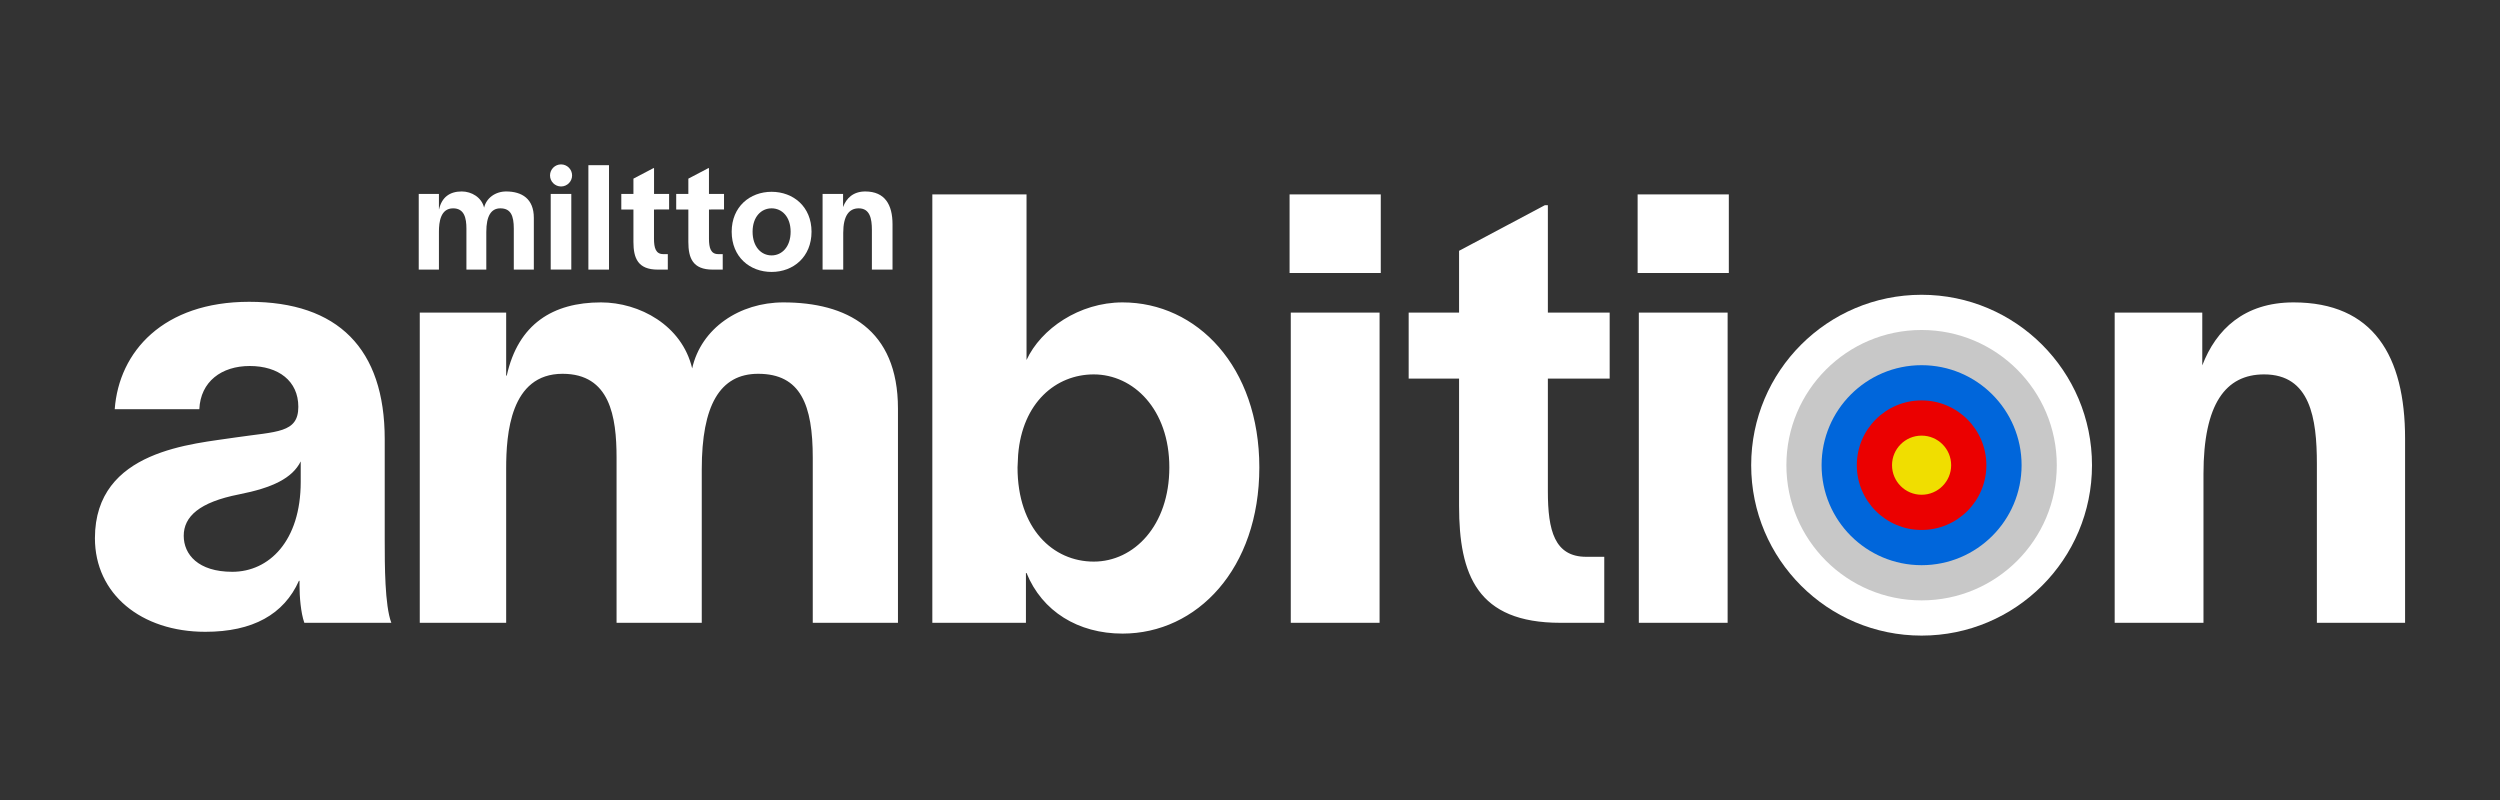
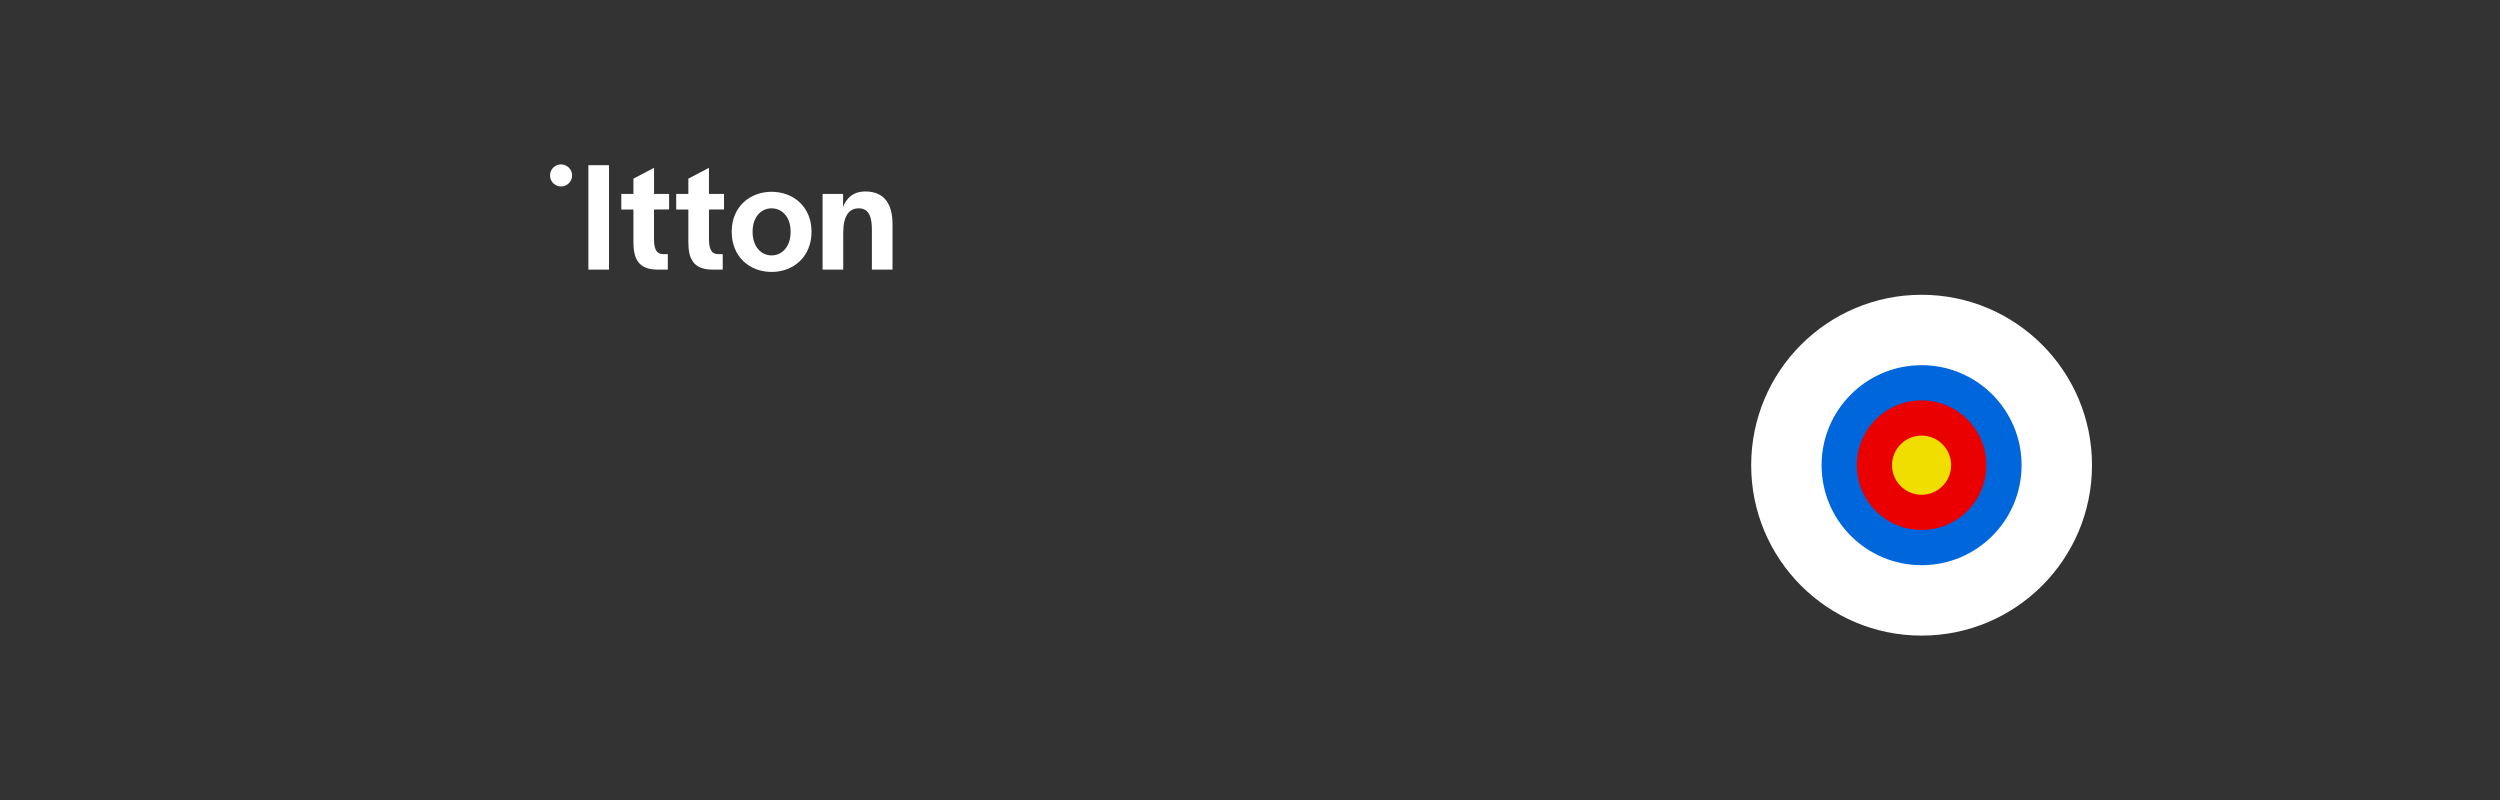
<svg xmlns="http://www.w3.org/2000/svg" id="en9d57TVxJE1" viewBox="0 0 1250 400" shape-rendering="geometricPrecision" text-rendering="geometricPrecision" project-id="9e7982fcc0874358bd4875a71ec2abfa" export-id="18e13ffccf044d048042082c4c39c4ce" cached="false">
  <rect x="0" y="0" width="1250" height="400" fill="#333333" stroke="none" />
  <style>
#en9d57TVxJE16_ts {animation: en9d57TVxJE16_ts__ts 5000ms linear infinite normal forwards}@keyframes en9d57TVxJE16_ts__ts { 0% {transform: translate(960.794px,232.594px) scale(1,1);animation-timing-function: cubic-bezier(0.42,0,0.58,1)} 10% {transform: translate(960.794px,232.594px) scale(1.1,1.1);animation-timing-function: cubic-bezier(0.42,0,0.58,1)} 40% {transform: translate(960.794px,232.594px) scale(0.8,0.8);animation-timing-function: cubic-bezier(0.42,0,0.58,1)} 100% {transform: translate(960.794px,232.594px) scale(1,1)}} #en9d57TVxJE18_ts {animation: en9d57TVxJE18_ts__ts 5000ms linear infinite normal forwards}@keyframes en9d57TVxJE18_ts__ts { 0% {transform: translate(960.794px,232.594px) scale(1,1);animation-timing-function: cubic-bezier(0.42,0,0.58,1)} 26% {transform: translate(960.794px,232.594px) scale(1.1,1.1);animation-timing-function: cubic-bezier(0.42,0,0.58,1)} 45% {transform: translate(960.794px,232.594px) scale(0.8,0.8);animation-timing-function: cubic-bezier(0.42,0,0.58,1)} 100% {transform: translate(960.794px,232.594px) scale(1,1)}} #en9d57TVxJE20_ts {animation: en9d57TVxJE20_ts__ts 5000ms linear infinite normal forwards}@keyframes en9d57TVxJE20_ts__ts { 0% {transform: translate(960.794px,232.594px) scale(1,1);animation-timing-function: cubic-bezier(0.42,0,0.58,1)} 5% {transform: translate(960.794px,232.594px) scale(1.1,1.1);animation-timing-function: cubic-bezier(0.365,0,0.695,0.373)} 15% {transform: translate(960.794px,232.594px) scale(1.08,1.08);animation-timing-function: cubic-bezier(0.342,0.295,0.675,0.631)} 20% {transform: translate(960.794px,232.594px) scale(1.054,1.054);animation-timing-function: cubic-bezier(0.334,0.332,0.566,1)} 60% {transform: translate(960.794px,232.594px) scale(0.8,0.8);animation-timing-function: cubic-bezier(0.401,0,0.713,0.438)} 75% {transform: translate(960.794px,232.594px) scale(1.7,1.7);animation-timing-function: cubic-bezier(0.309,0.417,0.569,1)} 100% {transform: translate(960.794px,232.594px) scale(1,1)}}
</style>
  <g transform="translate(-200-198)">
-     <path d="M1346.738,349.2c-24.6,0-38.7,13.5-45.6,31.5v-26.4h-43.8v155.1h44.4v-74.4c0-35.1,11.1-49.8,30.3-49.8c23.1,0,26.4,21.9,26.4,44.7v79.5h44.1v-92.1c0-41.4-15.9-68.1-55.8-68.1M1019.412,509.4h44.4v-155.1h-44.4v155.1Zm45-214.2h-45.6v39.3h45.6v-39.3Zm-59.578,92.1v-33h-30.9v-53.7h-1.5l-42.9,22.8v30.9h-25.2v33h25.2v63.6c0,34.5,9,58.5,50.7,58.5h21.9v-33h-9c-15.9,0-19.2-13.2-19.2-32.7v-56.4h30.9ZM845.386,509.4h44.4v-155.1h-44.4v155.1Zm45-214.2h-45.6v39.3h45.6v-39.3ZM746.866,478.8c-20.4,0-38.1-16.5-38.1-47.1l.3-6.3c2.1-26.1,18.9-40.2,37.8-40.2c19.8,0,37.8,17.4,37.8,46.5s-17.7,47.1-37.8,47.1M761.266,349.2c-21.6,0-40.8,13.2-48,28.8v-82.8h-47.1v214.2h46.8v-24.9h.3c7.8,19.2,25.8,30.3,48,30.3c37.2,0,68.4-32.4,68.4-83.1c0-50.4-31.2-82.5-68.4-82.5m-169.586,0c-21.9,0-41.1,12.9-45.6,33-5.1-21.6-26.4-33-45.6-33-24,0-41.4,10.8-47.1,36.6h-.3v-31.5h-43.2v155.1h43.2v-77.1c0-17.4,2.1-47.4,28.2-47.4c23.7,0,27,21.3,27,42v82.5h42.6v-76.8c0-31.8,9-47.7,28.2-47.7c21.3,0,27.3,15.6,27.3,42v82.5h42.6v-107.1c0-39.9-25.8-53.1-57.3-53.1M316.162,483.9c-17.1,0-24.3-8.7-24.3-18c0-9.6,7.8-16.8,27.6-20.7c16.8-3.3,26.7-8.1,30.9-16.5v10.2c0,29.7-15.9,45-34.2,45m76.2-15.6v-50.7c0-45.3-23.4-68.7-67.8-68.7-42.9,0-65.1,24.9-67.2,53.7h42.3C300.262,388.8,310.762,381,324.862,381c14.4,0,24.3,7.5,24.3,20.4c0,13.2-10.8,12.3-31.2,15.3-21,3.3-70.5,6-70.5,50.4c0,27.9,23.1,46.8,55.2,46.8c23.7,0,39.3-8.7,46.8-25.5h.3v2.4c0,5.4.6,13.5,2.4,18.6h43.5c-3.3-8.7-3.3-29.1-3.3-41.1" fill="#fff" />
-   </g>
+     </g>
  <g transform="translate(-200-198)">
-     <path d="M466.916,306.921v25.883h-10.015v-20.475c0-6.51-1.538-10.16-6.728-10.16-4.606,0-7.019,3.796-7.019,11.771v18.864h-9.942v-20.475c0-5.262-1.029-10.16-6.655-10.16-6.291,0-7.092,6.873-7.092,11.699v18.936h-10.097v-37.837h10.097v7.684h.073c1.383-6.145,5.462-8.922,11.334-8.922c4.898,0,9.942,2.922,11.18,8.112c1.102-4.825,5.636-8.112,11.044-8.112c7.829.027,13.82,3.614,13.82,13.192" fill="#fff" />
-     <rect width="10.297" height="37.81" rx="0" ry="0" transform="translate(475.356 294.967)" fill="#fff" />
    <rect width="10.306" height="52.213" rx="0" ry="0" transform="translate(494.192 280.591)" fill="#fff" />
    <g>
      <path d="M526.995,302.751v14.621c0,4.607.91,7.684,4.607,7.684h2.303v7.748h-5.053c-9.869,0-12.136-5.699-12.136-13.82v-16.233h-6.063v-7.784h6.063v-7.648l10.015-5.262h.291v12.91h7.53v7.757l-7.557.027Z" fill="#fff" />
      <path d="M554.489,302.751v14.621c0,4.607.91,7.684,4.607,7.684h2.267v7.748h-5.053c-9.869,0-12.136-5.699-12.136-13.82v-16.233h-6.073v-7.784h6.073v-7.648l10.015-5.262h.291v12.91h7.529v7.757l-7.52.027Z" fill="#fff" />
      <path d="M595.312,313.867c0-7.538-4.388-11.699-9.514-11.699-5.125,0-9.504,4.161-9.504,11.699s4.315,11.836,9.504,11.836c5.19,0,9.514-4.334,9.514-11.836m-29.47,0c0-12.509,9.104-19.966,19.956-19.966c10.853,0,19.966,7.439,19.966,19.966s-9.04,20.102-19.966,20.102c-10.925,0-19.956-7.529-19.956-20.102" fill="#fff" />
      <path d="M646.26,310.135v22.67h-10.315v-19.893c0-5.627-1.02-10.743-6.582-10.743-4.753,0-7.748,3.578-7.748,12.281v18.355h-10.324v-37.838h10.242v6.583c1.602-4.461,5.117-7.821,11.116-7.821c9.805.027,13.611,6.61,13.611,16.406" fill="#fff" />
      <path d="M480.527,280.2c3.047,0,5.517,2.47,5.517,5.517s-2.47,5.517-5.517,5.517-5.517-2.47-5.517-5.517s2.47-5.517,5.517-5.517" fill="#fff" />
    </g>
  </g>
  <g transform="translate(-200-198)">
    <path d="M1160.794,515.8c47.058,0,85.206-38.148,85.206-85.206s-38.148-85.206-85.206-85.206-85.206,38.148-85.206,85.206s38.148,85.206,85.206,85.206" fill="#fff" />
  </g>
  <g id="en9d57TVxJE16_ts" transform="translate(960.794,232.594) scale(1,1)">
    <g transform="translate(-1160.794,-430.594)">
-       <path d="M1160.794,498.194c37.334,0,67.6-30.265,67.6-67.6c0-37.334-30.266-67.599-67.6-67.599s-67.6,30.265-67.6,67.599c0,37.335,30.266,67.6,67.6,67.6" fill="#c8c8c8" />
-     </g>
+       </g>
  </g>
  <g id="en9d57TVxJE18_ts" transform="translate(960.794,232.594) scale(1,1)">
    <g transform="translate(-1160.794,-430.594)">
      <path d="M1160.794,480.594c27.614,0,50-22.386,50-50s-22.386-50-50-50-50,22.386-50,50s22.386,50,50,50" fill="#0066db" />
    </g>
  </g>
  <g id="en9d57TVxJE20_ts" transform="translate(960.794,232.594) scale(1,1)">
    <g transform="translate(-1160.794,-430.594)">
      <path d="M1160.794,462.985c17.889,0,32.39-14.502,32.39-32.391c0-17.888-14.501-32.39-32.39-32.39s-32.391,14.502-32.391,32.39c0,17.889,14.502,32.391,32.391,32.391" fill="#eb0000" />
    </g>
  </g>
  <g transform="translate(-200-198)">
    <path d="M1160.794,415.813c-8.163,0-14.781,6.618-14.781,14.781s6.618,14.781,14.781,14.781s14.781-6.618,14.781-14.781-6.618-14.781-14.781-14.781" fill="#f0de00" />
  </g>
</svg>